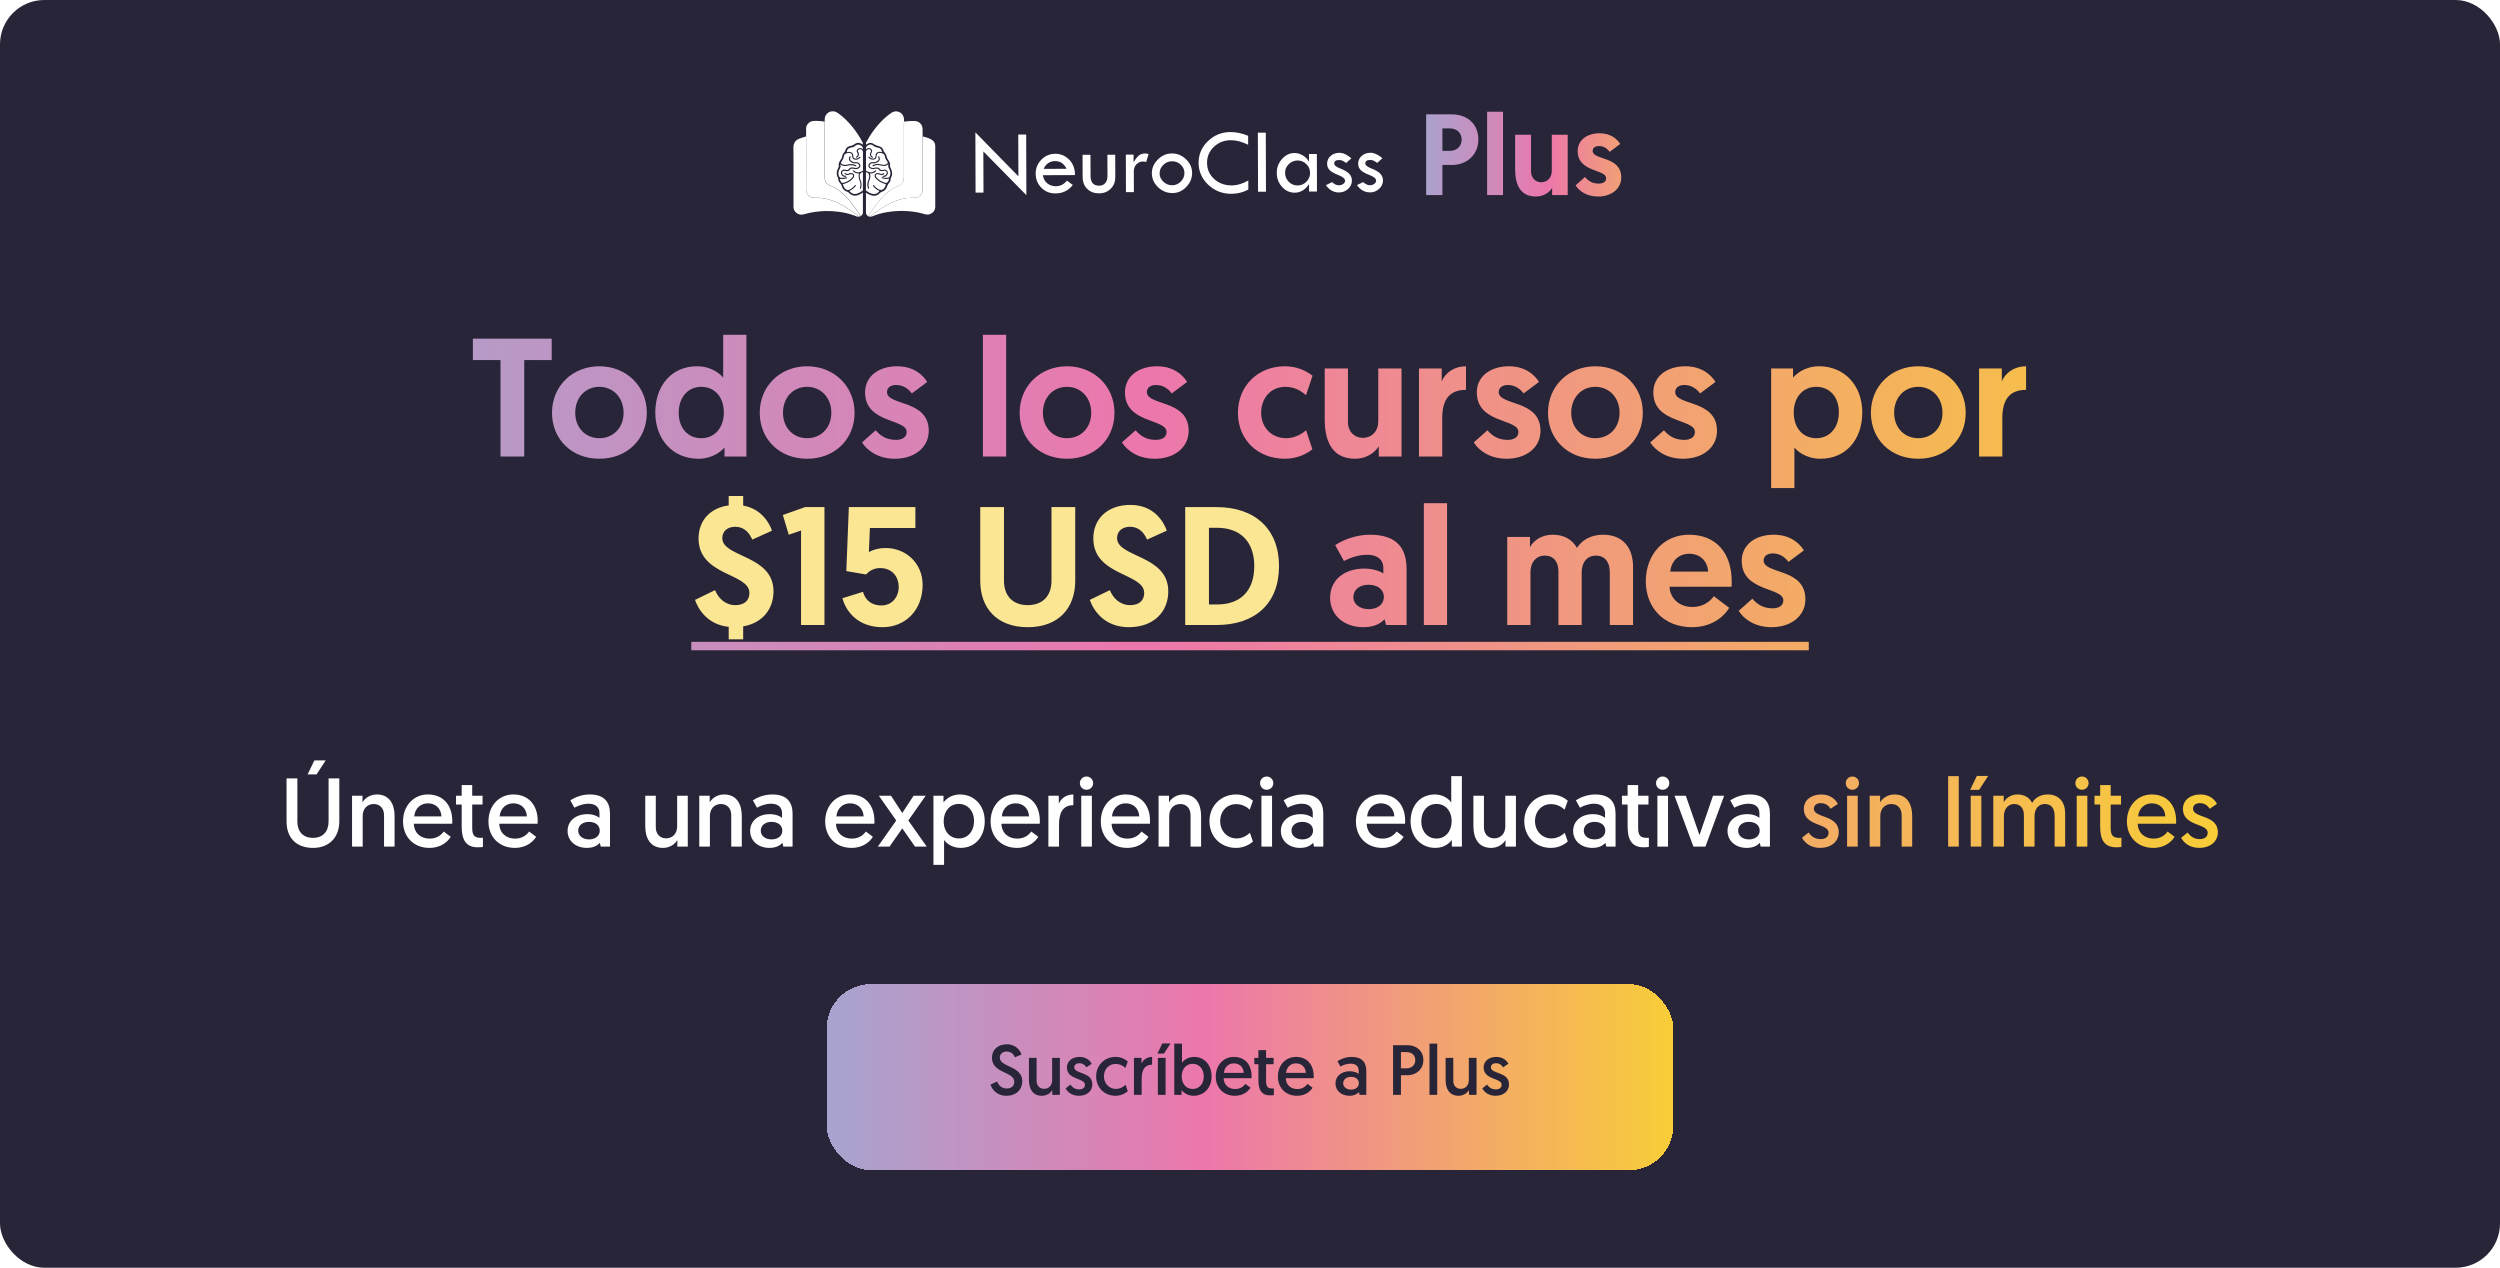
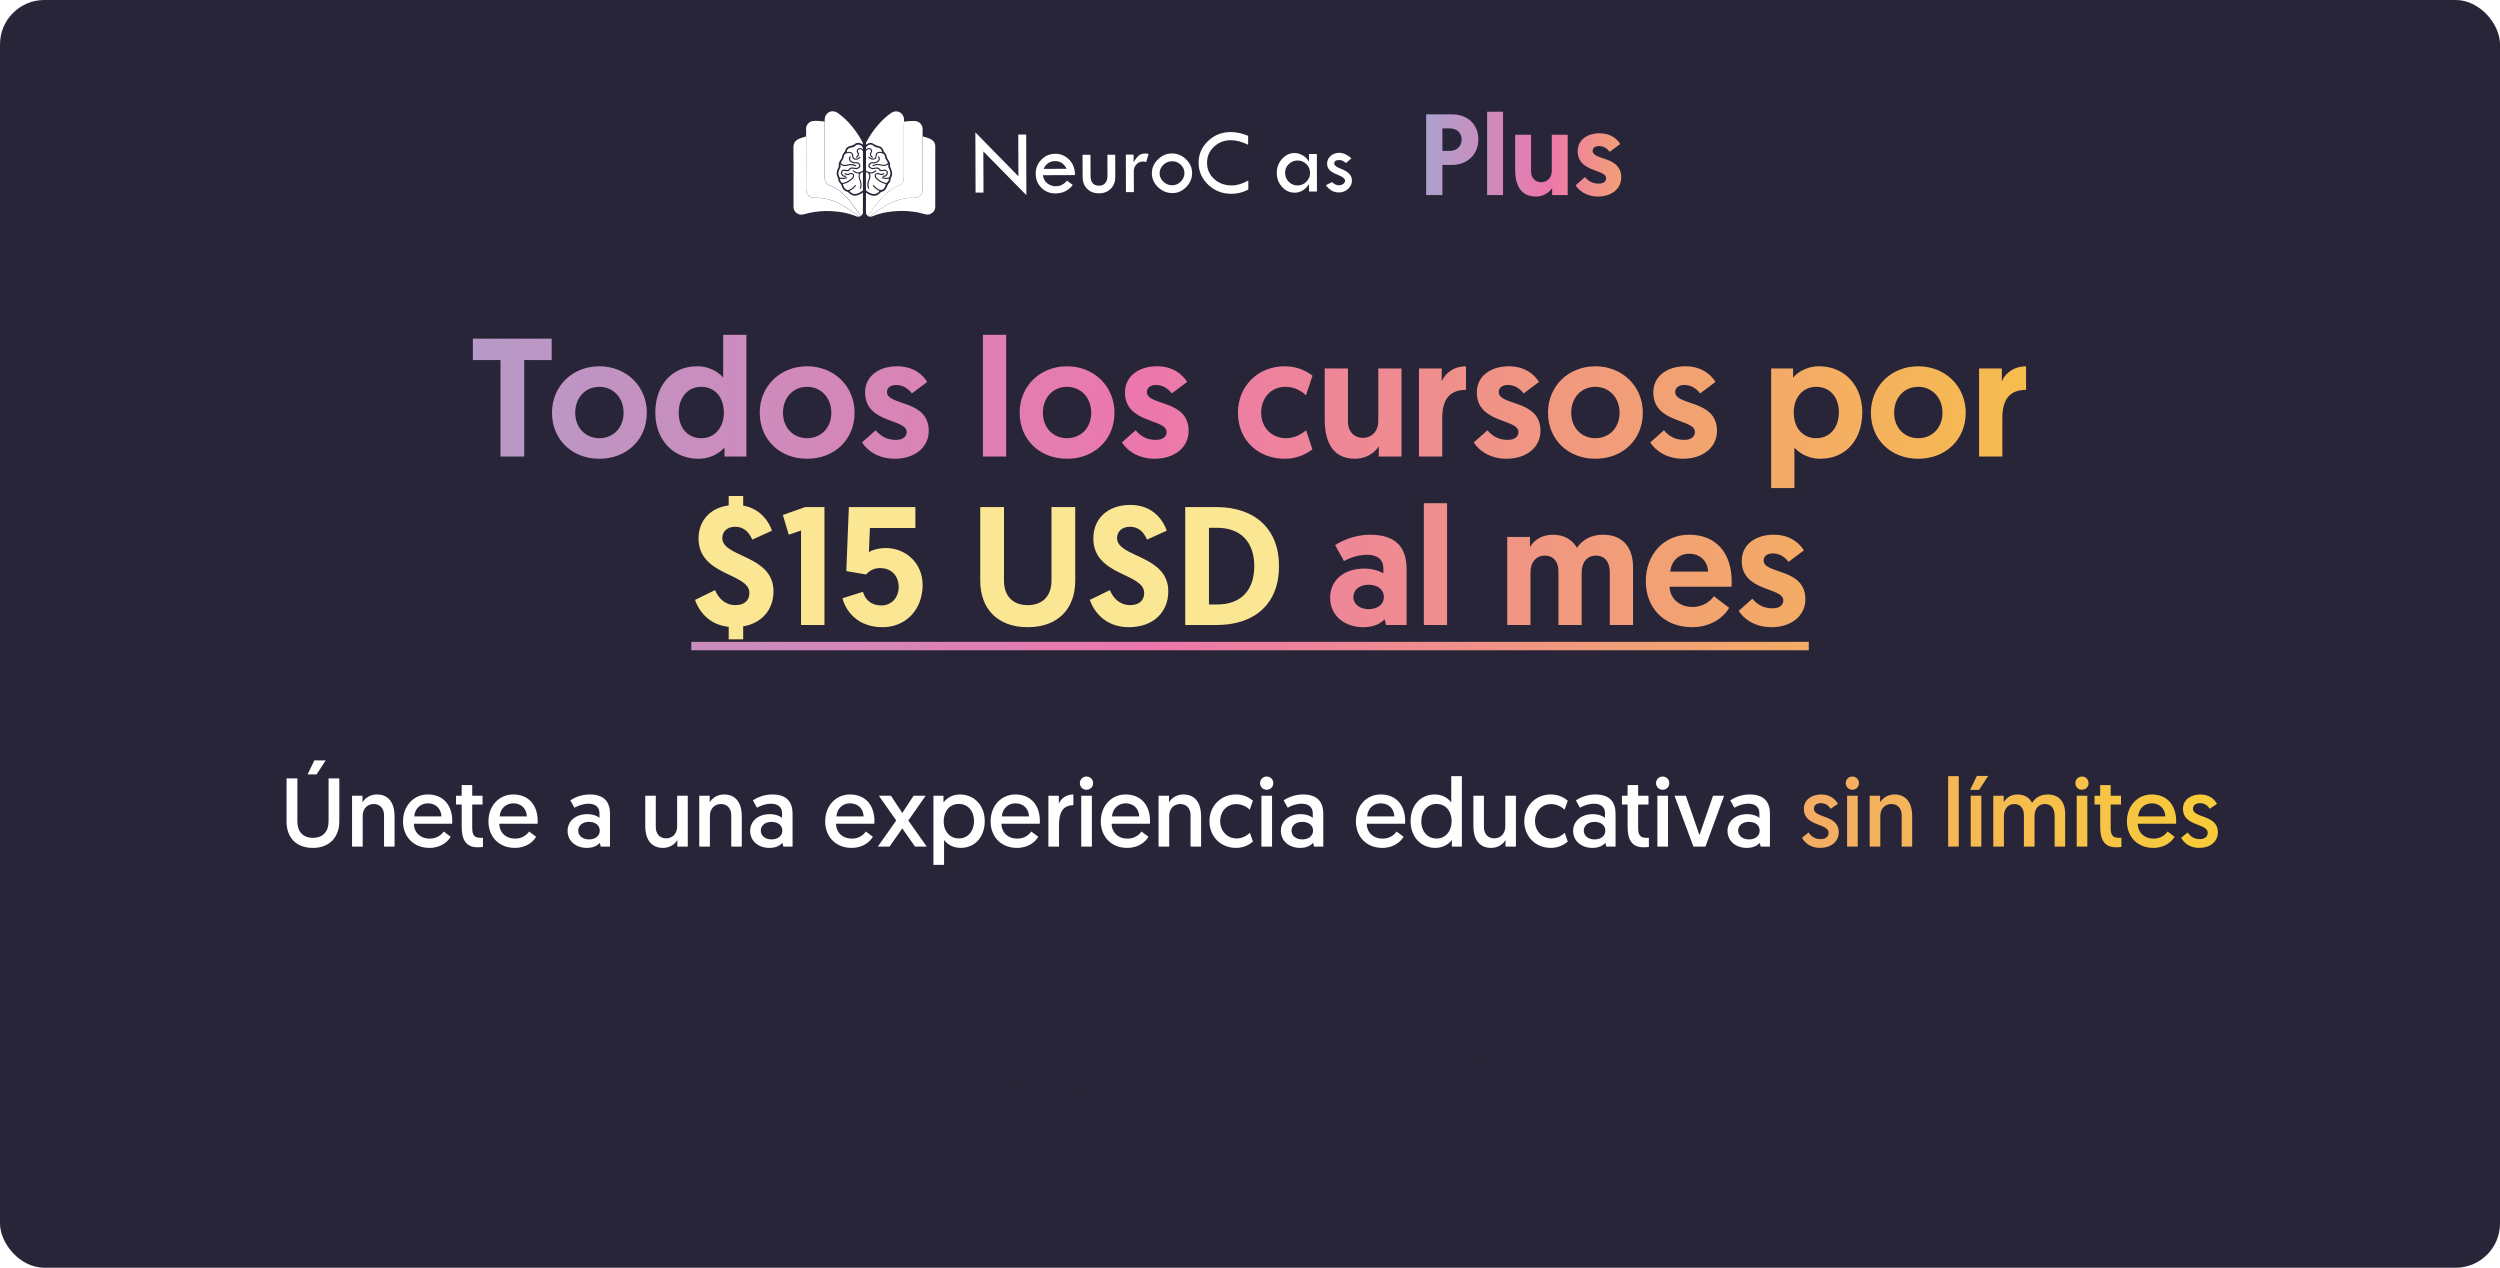
<svg xmlns="http://www.w3.org/2000/svg" width="564" height="286" viewBox="0 0 564 286" fill="none">
  <rect width="564" height="286" rx="10" fill="#282538" />
  <path d="M220.046 29.862L229.753 39.775L229.718 30.352H231.507L231.55 44.031L221.843 34.16L221.877 43.455H220.089L220.046 29.853V29.862Z" fill="white" />
  <path d="M242.496 39.499L235.265 39.525C235.428 40.393 235.781 41.029 236.348 41.425C236.907 41.82 237.517 42.018 238.171 42.018C239.185 42.018 240.028 41.588 240.716 40.746L242.023 41.726C241.051 42.998 239.736 43.635 238.093 43.635C236.83 43.635 235.781 43.213 234.93 42.353C234.078 41.494 233.648 40.428 233.648 39.147C233.648 37.951 234.07 36.911 234.93 36.026C235.789 35.14 236.83 34.702 238.076 34.693C239.297 34.693 240.338 35.131 241.214 36.026C242.083 36.92 242.521 38.072 242.513 39.499H242.496ZM235.445 38.098L240.621 38.08C240.045 36.92 239.194 36.344 238.068 36.344C236.838 36.344 235.97 36.937 235.445 38.098Z" fill="white" />
  <path d="M244.224 34.916H246.012L246.029 39.688C246.029 41.158 246.683 41.898 247.981 41.889C248.557 41.889 249.013 41.691 249.348 41.296C249.683 40.9 249.847 40.359 249.847 39.679L249.829 34.908H251.592L251.609 39.963C251.609 41.021 251.274 41.898 250.577 42.586C249.89 43.273 249.004 43.617 247.929 43.617C246.837 43.617 245.943 43.282 245.264 42.603C244.585 41.923 244.241 41.029 244.241 39.929L244.224 34.925V34.916Z" fill="white" />
  <path d="M255.736 34.874V36.619C256.14 35.923 256.527 35.416 256.905 35.097C257.283 34.788 257.782 34.624 258.384 34.624C258.556 34.624 258.805 34.667 259.123 34.745L258.581 36.533C258.238 36.464 258.014 36.43 257.902 36.43C257.3 36.43 256.793 36.645 256.389 37.066C255.985 37.488 255.779 38.012 255.787 38.648L255.804 43.343H254.016L253.99 34.874H255.736Z" fill="white" />
  <path d="M259.863 39.061C259.863 37.9 260.31 36.877 261.222 35.974C262.133 35.071 263.182 34.616 264.368 34.616C265.589 34.616 266.655 35.054 267.567 35.931C268.478 36.817 268.942 37.849 268.942 39.035C268.942 40.23 268.504 41.279 267.61 42.19C266.716 43.102 265.692 43.557 264.514 43.557C263.259 43.557 262.176 43.119 261.247 42.225C260.327 41.331 259.863 40.282 259.854 39.069L259.863 39.061ZM267.214 39.044C267.214 38.321 266.939 37.702 266.389 37.169C265.839 36.636 265.185 36.378 264.437 36.378C263.663 36.378 263.001 36.653 262.442 37.195C261.884 37.737 261.608 38.382 261.608 39.13C261.608 39.843 261.892 40.462 262.46 40.995C263.027 41.528 263.689 41.795 264.446 41.795C265.185 41.795 265.83 41.52 266.38 40.969C266.93 40.419 267.206 39.783 267.206 39.052L267.214 39.044Z" fill="white" />
  <path d="M281.58 30.635V32.656C280.17 31.968 278.872 31.624 277.694 31.632C276.172 31.632 274.9 32.131 273.86 33.12C272.819 34.109 272.303 35.312 272.312 36.739C272.312 38.193 272.854 39.413 273.92 40.385C274.986 41.356 276.319 41.838 277.926 41.829C279.087 41.829 280.325 41.451 281.623 40.72V42.767C280.446 43.403 279.164 43.721 277.78 43.721C275.751 43.721 274.023 43.05 272.579 41.683C271.134 40.316 270.412 38.665 270.403 36.731C270.403 34.831 271.1 33.197 272.51 31.839C273.92 30.48 275.622 29.793 277.608 29.793C278.889 29.793 280.213 30.068 281.589 30.644L281.58 30.635Z" fill="white" />
-   <path d="M283.773 29.93H285.562L285.605 43.257H283.816L283.773 29.93Z" fill="white" />
  <path d="M295.295 34.745H297.083L297.109 43.213H295.32V41.537C294.452 42.818 293.377 43.463 292.096 43.471C290.979 43.471 290.024 43.041 289.233 42.164C288.442 41.288 288.038 40.23 288.038 38.975C288.038 37.788 288.434 36.756 289.225 35.862C290.016 34.977 290.953 34.53 292.027 34.521C292.689 34.521 293.326 34.702 293.919 35.063C294.512 35.424 294.977 35.897 295.312 36.473V34.745H295.295ZM295.553 39.009C295.553 38.235 295.269 37.573 294.71 37.023C294.151 36.473 293.489 36.198 292.715 36.206C291.959 36.206 291.305 36.481 290.746 37.032C290.188 37.582 289.904 38.227 289.912 38.966C289.912 39.766 290.188 40.445 290.738 41.004C291.288 41.563 291.959 41.838 292.732 41.838C293.506 41.838 294.168 41.554 294.727 40.995C295.277 40.436 295.553 39.774 295.553 39.009Z" fill="white" />
  <path d="M304.872 35.716L303.686 36.765C303.376 36.55 303.109 36.378 302.886 36.266C302.662 36.154 302.396 36.094 302.086 36.103C301.364 36.103 300.994 36.369 301.003 36.911C301.003 37.298 301.467 37.668 302.387 38.02C303.307 38.381 303.969 38.768 304.382 39.198C304.786 39.628 304.992 40.144 304.992 40.754C304.992 41.468 304.709 42.087 304.124 42.62C303.548 43.153 302.86 43.419 302.069 43.419C300.874 43.419 299.885 42.869 299.12 41.769L300.522 41.09C301.02 41.571 301.527 41.803 302.061 41.803C302.43 41.803 302.757 41.7 303.032 41.494C303.307 41.287 303.445 41.055 303.445 40.789C303.445 40.316 302.955 39.894 301.983 39.516C301.012 39.138 300.332 38.76 299.963 38.373C299.584 37.986 299.404 37.513 299.395 36.945C299.395 36.24 299.653 35.656 300.186 35.183C300.719 34.71 301.381 34.478 302.181 34.469C302.981 34.469 303.883 34.882 304.872 35.699V35.716Z" fill="white" />
-   <path d="M311.879 35.699L310.692 36.748C310.383 36.533 310.116 36.361 309.893 36.249C309.669 36.138 309.403 36.077 309.093 36.086C308.371 36.086 308.01 36.352 308.01 36.894C308.01 37.281 308.474 37.651 309.394 38.003C310.314 38.364 310.976 38.751 311.389 39.181C311.793 39.611 311.999 40.127 311.999 40.737C311.999 41.451 311.716 42.07 311.131 42.603C310.555 43.136 309.867 43.403 309.076 43.403C307.881 43.403 306.892 42.852 306.127 41.752L307.528 41.073C308.027 41.554 308.534 41.786 309.067 41.786C309.437 41.786 309.764 41.683 310.039 41.477C310.314 41.27 310.452 41.038 310.452 40.772C310.452 40.299 309.962 39.877 308.99 39.499C308.018 39.13 307.339 38.743 306.97 38.364C306.591 37.977 306.411 37.505 306.402 36.937C306.402 36.232 306.66 35.647 307.193 35.175C307.726 34.702 308.388 34.469 309.188 34.461C309.987 34.461 310.89 34.874 311.879 35.69V35.699Z" fill="white" />
  <path d="M186.041 27.436C186.058 27.135 186.024 26.826 186.093 26.533C186.385 25.244 187.829 24.693 188.921 25.433C190.185 26.293 191.26 27.359 192.223 28.528C193.143 29.646 193.934 30.841 194.604 32.122C194.656 32.217 194.656 32.277 194.639 32.612C194.596 32.638 194.57 32.595 194.544 32.578C193.951 32.113 193.332 32.096 192.747 32.552C192.507 32.741 192.266 32.853 191.973 32.887C191.69 32.93 191.423 33.033 191.191 33.197C190.95 33.369 190.787 33.601 190.727 33.885C190.701 34.022 190.641 34.125 190.555 34.22C190.228 34.598 189.97 35.019 189.936 35.535C189.936 35.621 189.867 35.69 189.824 35.767C189.583 36.129 189.317 36.481 189.231 36.928C189.205 37.057 189.179 37.195 189.214 37.315C189.274 37.513 189.205 37.676 189.119 37.84C188.921 38.226 188.767 38.63 188.758 39.069C188.758 39.439 188.844 39.774 189.033 40.092C189.067 40.152 189.102 40.204 189.102 40.281C189.076 40.754 189.3 41.124 189.626 41.442C189.721 41.536 189.781 41.64 189.824 41.769C189.97 42.25 190.159 42.714 190.606 43.015C190.744 43.11 190.899 43.187 191.062 43.222C191.234 43.256 191.363 43.342 191.475 43.462C192.128 44.167 192.833 44.314 193.727 43.961C194.046 43.832 194.346 43.66 194.673 43.445C194.673 43.574 194.673 43.677 194.673 43.781C194.673 45.148 194.673 46.515 194.673 47.882C194.673 48.234 194.518 48.535 194.192 48.724C194.149 48.724 194.132 48.699 194.106 48.664C193.891 48.32 193.684 47.976 193.452 47.641C193.031 47.039 192.61 46.446 192.163 45.87C191.888 45.517 191.595 45.173 191.294 44.838C190.899 44.391 190.486 43.97 190.039 43.574C189.54 43.127 189.016 42.714 188.431 42.388C188.087 42.199 187.743 42.009 187.365 41.898C186.918 41.76 186.565 41.485 186.316 41.081C186.093 40.728 186.067 40.324 186.067 39.929C186.067 36.06 186.067 32.199 186.067 28.33C186.067 28.081 186.041 27.84 186.101 27.591C186.118 27.539 186.127 27.471 186.067 27.419L186.041 27.436Z" fill="white" />
  <path d="M195.843 48.75C195.525 48.578 195.37 48.277 195.361 47.941C195.344 46.471 195.361 45.001 195.361 43.522C195.361 43.522 195.361 43.514 195.37 43.505C195.447 43.505 195.499 43.565 195.559 43.599C196.015 43.875 196.488 44.107 197.038 44.158C197.588 44.201 198.052 44.021 198.422 43.625C198.611 43.428 198.8 43.29 199.076 43.213C199.583 43.066 199.884 42.68 200.064 42.207C200.193 41.854 200.331 41.519 200.606 41.244C200.847 41.003 200.95 40.676 200.924 40.324C200.924 40.272 200.924 40.229 200.958 40.186C201.388 39.516 201.328 38.828 201.027 38.131C201.01 38.097 200.993 38.062 200.976 38.028C200.847 37.787 200.752 37.555 200.804 37.263C200.864 36.928 200.701 36.627 200.546 36.334C200.52 36.283 200.486 36.223 200.451 36.18C200.236 35.887 200.064 35.578 200.004 35.2C199.944 34.83 199.703 34.546 199.462 34.262C199.376 34.159 199.316 34.047 199.282 33.91C199.161 33.428 198.818 33.127 198.362 33.007C197.889 32.878 197.451 32.732 197.038 32.448C196.531 32.104 195.989 32.19 195.507 32.56C195.464 32.586 195.43 32.62 195.387 32.654C195.387 32.654 195.378 32.654 195.353 32.654C195.353 32.431 195.344 32.225 195.464 32.01C196.599 29.929 198.001 28.063 199.772 26.481C200.185 26.112 200.615 25.776 201.07 25.467C202.179 24.719 203.572 25.243 203.899 26.524C203.925 26.61 203.925 26.696 203.925 26.782C203.925 26.799 203.925 26.808 203.933 26.825C203.933 27.04 203.942 27.247 203.95 27.462C203.942 27.608 203.916 27.745 203.916 27.891C203.916 31.95 203.916 36.008 203.916 40.066C203.916 40.41 203.89 40.736 203.727 41.046C203.512 41.441 203.194 41.751 202.773 41.897C202.282 42.069 201.818 42.284 201.38 42.551C200.812 42.903 200.271 43.307 199.798 43.789C199.411 44.176 199.007 44.545 198.654 44.967C198.413 45.25 198.173 45.543 197.941 45.835C197.691 46.145 197.433 46.454 197.21 46.781C196.849 47.314 196.47 47.838 196.126 48.38C196.04 48.517 196.015 48.698 195.843 48.775V48.75Z" fill="white" />
  <path d="M195.843 48.75C196.015 48.673 196.041 48.492 196.127 48.355C196.471 47.804 196.849 47.288 197.21 46.755C197.434 46.429 197.692 46.119 197.941 45.809C198.173 45.517 198.414 45.233 198.655 44.941C199.007 44.52 199.411 44.15 199.798 43.763C200.28 43.29 200.813 42.878 201.38 42.525C201.819 42.259 202.283 42.044 202.773 41.872C203.194 41.726 203.513 41.416 203.728 41.02C203.9 40.711 203.917 40.384 203.917 40.04C203.917 35.982 203.917 31.924 203.917 27.866C203.917 27.72 203.934 27.582 203.951 27.436C204.751 27.324 205.542 27.273 206.35 27.29C207.261 27.307 208.061 28.038 208.121 28.915C208.121 28.932 208.121 28.941 208.121 28.958C208.164 29.525 208.138 30.101 208.138 30.669C208.104 30.712 208.104 30.746 208.147 30.781C208.147 34.744 208.147 38.699 208.147 42.663C208.147 42.835 208.138 43.007 208.104 43.179C207.958 43.995 207.192 44.623 206.358 44.632C205.843 44.632 205.318 44.606 204.802 44.666C204.261 44.726 203.719 44.838 203.194 44.967C202.403 45.165 201.647 45.474 200.916 45.827C200.082 46.222 199.274 46.678 198.517 47.202C197.881 47.641 197.245 48.071 196.652 48.569C196.514 48.69 196.376 48.844 196.179 48.879C196.05 48.862 195.929 48.836 195.826 48.75H195.843Z" fill="white" />
  <path d="M186.042 27.436C186.094 27.488 186.085 27.557 186.077 27.608C186.016 27.849 186.042 28.098 186.042 28.348C186.042 32.217 186.042 36.077 186.042 39.946C186.042 40.342 186.068 40.746 186.292 41.098C186.541 41.502 186.893 41.778 187.34 41.915C187.719 42.035 188.063 42.216 188.407 42.405C188.991 42.732 189.516 43.145 190.014 43.592C190.461 43.987 190.874 44.417 191.27 44.855C191.571 45.191 191.863 45.526 192.138 45.887C192.585 46.463 193.006 47.065 193.428 47.658C193.66 47.985 193.866 48.338 194.081 48.681C194.098 48.716 194.124 48.742 194.167 48.742C194.073 48.81 193.961 48.853 193.84 48.862C193.823 48.862 193.815 48.862 193.797 48.871C193.772 48.871 193.746 48.871 193.729 48.871C193.402 48.535 193.015 48.277 192.637 47.994C191.811 47.383 190.96 46.799 190.057 46.309C189.55 46.033 189.043 45.767 188.518 45.543C188.028 45.337 187.538 45.148 187.022 45.01C186.214 44.787 185.397 44.623 184.555 44.615C184.168 44.615 183.781 44.649 183.403 44.598C182.56 44.494 181.864 43.712 181.864 42.783C181.889 38.88 181.872 34.977 181.872 31.073C181.872 30.97 181.872 30.867 181.838 30.764C181.838 30.712 181.846 30.66 181.855 30.609C181.889 30.084 181.881 29.56 181.855 29.044C181.855 29.027 181.855 29.01 181.855 28.993C181.855 28.975 181.855 28.958 181.855 28.941C181.881 28.167 182.552 27.419 183.325 27.316C183.97 27.23 184.606 27.273 185.251 27.333C185.509 27.359 185.767 27.393 186.025 27.428L186.042 27.436Z" fill="white" />
  <path d="M181.837 30.781C181.872 30.884 181.872 30.988 181.872 31.091C181.872 34.994 181.88 38.898 181.863 42.801C181.863 43.73 182.56 44.512 183.402 44.615C183.78 44.667 184.167 44.624 184.554 44.632C185.397 44.632 186.214 44.804 187.022 45.028C187.538 45.165 188.028 45.355 188.518 45.561C189.042 45.784 189.55 46.051 190.057 46.326C190.96 46.816 191.811 47.401 192.636 48.011C193.006 48.286 193.401 48.544 193.728 48.888C193.479 48.931 193.255 48.845 193.032 48.751C191.828 48.252 190.573 47.96 189.283 47.788C188.269 47.65 187.254 47.59 186.231 47.607C184.563 47.65 182.912 47.882 181.304 48.355C180.29 48.656 179.241 48.011 179.034 46.98C179.009 46.85 179.017 46.704 179.017 46.575C179.017 44.839 179.017 43.102 179.017 41.365C179.017 38.648 179.034 35.931 179 33.223C178.991 32.157 179.619 31.529 180.367 31.271C180.857 31.099 181.339 30.919 181.846 30.79L181.837 30.781Z" fill="white" />
  <path d="M196.195 48.87C196.393 48.827 196.522 48.681 196.668 48.561C197.261 48.062 197.898 47.632 198.534 47.194C199.299 46.669 200.099 46.214 200.933 45.818C201.664 45.466 202.42 45.165 203.211 44.958C203.744 44.829 204.277 44.718 204.819 44.657C205.335 44.597 205.859 44.632 206.375 44.623C207.209 44.614 207.974 43.987 208.12 43.17C208.146 42.998 208.163 42.826 208.163 42.654C208.163 38.691 208.163 34.736 208.163 30.772C208.868 30.961 209.582 31.142 210.201 31.529C210.683 31.829 210.966 32.294 210.992 32.878C211.009 33.188 210.992 33.498 210.992 33.807C210.992 38.063 210.992 42.319 210.992 46.575C210.992 47.331 210.657 47.873 209.995 48.217C209.591 48.432 209.152 48.466 208.714 48.337C207.785 48.062 206.848 47.856 205.894 47.744C204.785 47.606 203.667 47.546 202.549 47.606C201.681 47.649 200.83 47.727 199.978 47.882C198.921 48.071 197.88 48.346 196.892 48.767C196.668 48.862 196.436 48.922 196.195 48.862V48.87Z" fill="white" />
  <path d="M195.37 33.66C195.267 33.188 195.559 32.956 195.868 32.758C196.212 32.534 196.573 32.577 196.917 32.783C196.917 32.783 196.926 32.783 196.935 32.792C197.244 33.119 197.64 33.222 198.061 33.299C198.534 33.385 198.886 33.635 198.946 34.159C198.946 34.211 198.989 34.262 199.015 34.322C198.86 34.297 198.714 34.271 198.56 34.254C198.413 34.237 198.267 34.254 198.121 34.297C197.794 34.4 197.571 34.598 197.545 34.959C197.528 35.122 197.493 35.277 197.476 35.432C197.459 35.578 197.382 35.655 197.253 35.698C196.9 35.836 196.573 35.767 196.281 35.526C196.23 35.483 196.187 35.432 196.135 35.38C196.075 35.32 196.006 35.294 195.937 35.354C195.868 35.414 195.894 35.492 195.946 35.552C196.152 35.784 196.401 35.947 196.711 35.999C196.831 36.016 196.96 36.025 197.081 35.999C197.519 35.922 197.7 35.758 197.726 35.389C197.734 35.268 197.751 35.157 197.777 35.036C197.855 34.641 198.095 34.452 198.508 34.486C198.783 34.503 199.041 34.589 199.29 34.701C199.411 34.752 199.454 34.864 199.514 34.967C199.583 35.088 199.643 35.217 199.651 35.346C199.669 35.681 199.832 35.939 200.013 36.197C200.099 36.326 200.167 36.463 200.253 36.592C200.339 36.713 200.296 36.79 200.202 36.876C199.866 37.211 199.454 37.229 199.024 37.151C198.646 37.091 198.284 36.962 197.889 36.988C197.554 37.005 197.235 37.1 196.935 37.246C196.857 37.289 196.771 37.332 196.823 37.444C196.883 37.564 196.978 37.512 197.064 37.469C197.579 37.203 198.112 37.177 198.671 37.332C199.041 37.435 199.411 37.478 199.789 37.392C200.021 37.34 200.219 37.22 200.408 37.057C200.46 37.186 200.434 37.306 200.391 37.409C200.348 37.529 200.365 37.624 200.417 37.727C200.597 38.106 200.804 38.475 200.864 38.897C200.924 39.301 200.812 39.67 200.589 40.006C200.537 40.083 200.46 40.092 200.374 40.1C199.97 40.135 199.574 40.135 199.179 40.014C199.153 40.014 199.127 40.006 199.11 39.997C199.024 39.98 198.938 39.963 198.912 40.066C198.878 40.178 198.955 40.221 199.05 40.246C199.479 40.367 199.909 40.401 200.356 40.358C200.571 40.332 200.589 40.35 200.528 40.556C200.451 40.831 200.288 41.037 200.09 41.227C200.038 41.278 199.978 41.287 199.901 41.27C199.05 41.098 198.327 40.694 197.751 40.04C197.726 40.006 197.691 39.98 197.674 39.937C197.597 39.782 197.536 39.619 197.631 39.447C197.717 39.283 197.872 39.301 198.018 39.292C198.164 39.283 198.302 39.327 198.431 39.395C198.766 39.567 199.084 39.516 199.394 39.309C199.471 39.258 199.531 39.189 199.462 39.094C199.402 39.008 199.325 39.043 199.256 39.094C199.007 39.275 198.749 39.292 198.474 39.137C198.267 39.026 198.044 39.017 197.82 39.06C197.227 39.154 197.21 39.825 197.536 40.195C198.112 40.857 198.835 41.295 199.686 41.493C199.841 41.528 199.892 41.562 199.823 41.725C199.729 41.983 199.643 42.233 199.471 42.456C199.17 42.86 198.774 42.963 198.319 42.757C197.88 42.551 197.519 42.241 197.218 41.871C197.149 41.794 197.089 41.691 196.978 41.785C196.874 41.871 196.952 41.957 197.021 42.043C197.39 42.499 197.837 42.852 198.388 43.066C198.104 43.625 197.399 43.901 196.728 43.711C196.247 43.582 195.834 43.324 195.43 43.041C195.361 42.998 195.353 42.938 195.353 42.869C195.353 41.562 195.353 40.255 195.353 38.948C195.353 38.811 195.404 38.811 195.507 38.854C195.929 39.008 196.126 39.344 196.083 39.825C196.049 40.169 195.954 40.496 195.834 40.805C195.619 41.338 195.619 41.88 195.8 42.422C195.834 42.516 195.86 42.619 195.98 42.585C196.109 42.551 196.075 42.447 196.049 42.361C195.877 41.846 195.894 41.347 196.101 40.84C196.178 40.651 196.238 40.444 196.29 40.238C196.376 39.868 196.393 39.507 196.238 39.129C196.763 39.197 197.192 39.008 197.571 38.699C197.648 38.639 197.726 38.57 197.657 38.467C197.579 38.364 197.493 38.432 197.416 38.492C197.072 38.759 196.702 38.94 196.255 38.871C195.954 38.828 195.714 38.63 195.421 38.561C195.327 38.544 195.37 38.45 195.37 38.389C195.37 37.22 195.37 36.051 195.37 34.881C195.37 34.666 195.37 34.452 195.37 34.228C195.37 33.918 195.602 33.807 195.808 33.695C196.015 33.583 196.23 33.643 196.393 33.824C196.539 33.979 196.556 34.099 196.444 34.271C196.367 34.4 196.29 34.52 196.255 34.675C196.195 34.993 196.436 35.44 196.737 35.569C196.806 35.595 196.866 35.586 196.9 35.535C196.943 35.483 196.935 35.414 196.883 35.371C196.814 35.311 196.737 35.26 196.677 35.191C196.487 34.993 196.453 34.761 196.591 34.529C196.831 34.108 196.823 33.875 196.548 33.617C196.247 33.342 195.877 33.325 195.516 33.575C195.473 33.6 195.439 33.635 195.387 33.669L195.37 33.66ZM197.046 36.867C197.493 36.867 197.975 36.678 198.241 36.412C198.525 36.12 198.568 35.741 198.37 35.389C198.327 35.311 198.276 35.208 198.164 35.268C198.044 35.328 198.104 35.423 198.147 35.509C198.31 35.853 198.25 36.111 197.94 36.326C197.64 36.541 197.304 36.644 196.926 36.584C196.505 36.515 196.066 36.79 195.937 37.194C195.868 37.392 195.894 37.581 196.032 37.753C196.204 37.959 196.419 38.063 196.677 38.131C196.943 38.2 197.192 38.114 197.442 38.071C197.786 38.02 198.112 37.985 198.336 38.364C198.439 38.544 198.646 38.596 198.852 38.613C199.058 38.63 199.256 38.578 199.454 38.535C199.634 38.492 199.806 38.535 199.927 38.682C200.047 38.819 200.073 38.991 200.013 39.172C199.892 39.498 199.694 39.627 199.282 39.645C199.196 39.645 199.11 39.645 199.11 39.765C199.11 39.885 199.187 39.911 199.282 39.911C199.565 39.911 199.841 39.851 200.038 39.627C200.27 39.369 200.382 39.069 200.253 38.725C200.133 38.415 199.884 38.295 199.574 38.26C199.428 38.243 199.299 38.321 199.161 38.338C198.869 38.381 198.611 38.355 198.439 38.063C198.327 37.873 198.13 37.805 197.915 37.787C197.631 37.762 197.347 37.822 197.072 37.882C196.771 37.942 196.513 37.848 196.29 37.641C196.169 37.529 196.144 37.392 196.212 37.237C196.324 36.971 196.616 36.799 196.9 36.842C196.978 36.85 197.046 36.859 197.072 36.867H197.046Z" fill="white" />
  <path d="M189.593 37.066C190.101 37.547 190.685 37.521 191.278 37.367C191.854 37.212 192.413 37.221 192.955 37.504C193.041 37.547 193.127 37.573 193.179 37.461C193.23 37.349 193.136 37.306 193.058 37.264C192.491 36.963 191.889 36.937 191.278 37.1C190.943 37.195 190.599 37.238 190.255 37.152C190.187 37.135 190.126 37.109 190.066 37.083C189.679 36.885 189.645 36.773 189.86 36.412C189.911 36.326 189.963 36.24 190.023 36.163C190.187 35.939 190.29 35.699 190.35 35.415C190.496 34.71 190.625 34.693 191.313 34.521C191.442 34.486 191.579 34.486 191.717 34.521C192.026 34.572 192.164 34.701 192.216 35.002C192.241 35.14 192.259 35.269 192.276 35.406C192.327 35.776 192.491 35.948 192.869 36.017C193.333 36.094 193.72 35.948 194.038 35.604C194.107 35.535 194.15 35.458 194.073 35.381C193.987 35.303 193.918 35.363 193.849 35.432C193.557 35.742 193.213 35.871 192.792 35.733C192.637 35.681 192.542 35.587 192.534 35.415C192.525 35.269 192.491 35.123 192.474 34.977C192.431 34.547 192.19 34.366 191.751 34.28C191.502 34.228 191.253 34.28 190.986 34.349C191.029 34.254 191.072 34.194 191.081 34.108C191.115 33.738 191.347 33.523 191.674 33.386C191.923 33.274 192.198 33.231 192.465 33.205C192.577 33.197 192.654 33.145 192.731 33.068C192.955 32.853 193.204 32.672 193.531 32.629C193.918 32.569 194.503 32.896 194.632 33.266C194.675 33.377 194.649 33.515 194.666 33.67C194.554 33.601 194.468 33.541 194.382 33.489C193.995 33.283 193.522 33.438 193.325 33.833C193.222 34.048 193.256 34.237 193.376 34.426C193.608 34.804 193.574 35.019 193.23 35.303C193.204 35.32 193.179 35.338 193.161 35.363C193.101 35.415 193.084 35.484 193.136 35.544C193.179 35.596 193.247 35.604 193.308 35.561C193.643 35.338 193.944 34.942 193.703 34.461C193.686 34.426 193.669 34.392 193.651 34.366C193.488 34.091 193.488 33.979 193.669 33.807C193.858 33.627 194.09 33.601 194.313 33.73C194.563 33.876 194.692 34.065 194.683 34.392C194.666 35.724 194.675 37.048 194.683 38.381C194.683 38.51 194.666 38.587 194.52 38.605C194.417 38.622 194.322 38.665 194.227 38.717C193.712 39 193.23 38.914 192.766 38.587C192.714 38.544 192.654 38.502 192.602 38.467C192.534 38.416 192.456 38.381 192.396 38.467C192.345 38.536 192.379 38.605 192.448 38.656C192.8 38.949 193.187 39.155 193.66 39.129C193.789 39.129 193.815 39.138 193.772 39.275C193.66 39.611 193.703 39.955 193.78 40.298C193.841 40.574 193.961 40.823 194.038 41.09C194.159 41.485 194.15 41.88 194.021 42.276C194.013 42.302 194.004 42.336 193.995 42.362C193.97 42.448 193.935 42.542 194.056 42.577C194.167 42.611 194.21 42.542 194.236 42.448C194.399 41.941 194.425 41.433 194.236 40.917C194.107 40.565 193.978 40.212 193.944 39.826C193.892 39.361 194.081 39.035 194.494 38.854C194.614 38.803 194.675 38.794 194.675 38.966C194.675 40.255 194.675 41.554 194.675 42.843C194.675 42.912 194.675 42.972 194.606 43.024C194.193 43.316 193.755 43.583 193.256 43.712C192.68 43.858 192.19 43.712 191.794 43.265C191.751 43.213 191.7 43.162 191.657 43.119C191.657 43.11 191.648 43.101 191.631 43.067C191.708 43.033 191.794 42.99 191.872 42.955C192.336 42.732 192.697 42.396 193.024 42.01C193.084 41.932 193.144 41.846 193.041 41.769C192.955 41.7 192.878 41.769 192.826 41.846C192.508 42.242 192.13 42.56 191.665 42.775C191.287 42.947 191.029 42.904 190.685 42.594C190.393 42.336 190.29 41.975 190.178 41.623C190.135 41.494 190.247 41.511 190.307 41.502C190.84 41.382 191.33 41.167 191.769 40.849C192.035 40.66 192.276 40.436 192.491 40.187C192.62 40.049 192.68 39.877 192.697 39.705C192.74 39.361 192.542 39.112 192.19 39.052C191.958 39.017 191.734 39.026 191.519 39.146C191.261 39.284 191.02 39.275 190.788 39.103C190.711 39.052 190.634 38.992 190.565 39.086C190.487 39.189 190.565 39.258 190.642 39.31C190.943 39.508 191.253 39.568 191.588 39.387C191.769 39.293 191.949 39.267 192.147 39.301C192.362 39.336 192.465 39.482 192.439 39.697C192.422 39.817 192.37 39.929 192.284 40.032C191.717 40.677 191.012 41.081 190.178 41.27C190.049 41.296 189.954 41.27 189.868 41.175C189.688 40.978 189.542 40.771 189.481 40.513C189.456 40.402 189.464 40.333 189.61 40.359C190.049 40.428 190.487 40.385 190.917 40.273C190.917 40.273 190.926 40.273 190.935 40.273C191.029 40.247 191.149 40.221 191.115 40.084C191.081 39.955 190.969 39.998 190.883 40.015C190.539 40.109 190.187 40.118 189.834 40.127C189.542 40.127 189.387 40.006 189.275 39.748C189.086 39.31 189.103 38.88 189.275 38.45C189.361 38.226 189.473 38.011 189.576 37.788C189.636 37.659 189.688 37.53 189.619 37.384C189.576 37.289 189.567 37.186 189.602 37.048L189.593 37.066ZM193.127 38.158C193.402 38.158 193.669 38.054 193.901 37.848C194.107 37.668 194.167 37.418 194.064 37.16C193.918 36.782 193.505 36.524 193.101 36.584C192.792 36.636 192.517 36.567 192.241 36.429C191.786 36.197 191.683 35.931 191.88 35.467C191.915 35.381 191.932 35.312 191.837 35.26C191.751 35.209 191.7 35.277 191.657 35.338C191.433 35.656 191.459 36.086 191.726 36.361C192.095 36.739 192.551 36.902 193.067 36.842C193.376 36.808 193.651 36.928 193.789 37.186C193.884 37.367 193.858 37.513 193.712 37.65C193.591 37.762 193.445 37.822 193.29 37.865C193.05 37.934 192.826 37.831 192.594 37.805C192.164 37.745 191.751 37.719 191.485 38.175C191.416 38.287 191.287 38.338 191.149 38.347C190.978 38.355 190.806 38.33 190.642 38.278C190.333 38.183 189.954 38.338 189.8 38.63C189.628 38.966 189.705 39.267 189.911 39.55C190.126 39.834 190.436 39.92 190.788 39.894C190.866 39.894 190.909 39.843 190.909 39.757C190.909 39.679 190.857 39.645 190.788 39.645C190.745 39.645 190.702 39.645 190.659 39.645C190.358 39.628 190.135 39.49 190.015 39.198C189.937 39.009 189.963 38.837 190.075 38.691C190.195 38.536 190.367 38.502 190.565 38.536C190.659 38.553 190.754 38.587 190.857 38.596C191.184 38.639 191.511 38.63 191.708 38.33C191.88 38.072 192.095 38.037 192.362 38.046C192.611 38.054 192.843 38.158 193.127 38.158Z" fill="white" />
-   <path d="M181.864 29.053C181.881 29.577 181.898 30.102 181.864 30.617C181.846 30.093 181.829 29.569 181.864 29.053Z" fill="white" />
+   <path d="M181.864 29.053C181.881 29.577 181.898 30.102 181.864 30.617Z" fill="white" />
  <path d="M208.164 30.781C208.121 30.746 208.121 30.712 208.156 30.669C208.156 30.703 208.156 30.746 208.164 30.781Z" fill="white" />
  <path d="M321.741 44V25.8H327.539C331.101 25.8 333.519 28.036 333.519 31.468C333.519 34.848 330.997 37.214 327.565 37.214H325.407V44H321.741ZM325.407 34.042H327.045C328.657 34.042 329.749 33.002 329.749 31.468C329.749 29.96 328.631 28.972 327.097 28.972H325.407V34.042ZM335.495 44V25.202H339.083V44H335.495ZM346.521 44.338C342.647 44.338 341.815 41.14 341.815 38.254V30.402H345.403V38.67C345.403 40.178 346.443 41.114 347.665 41.114C349.147 41.114 350.083 40.022 350.083 38.566V30.402H353.671V44H350.161V42.414C349.589 43.35 348.289 44.338 346.521 44.338ZM360.526 44.338C357.848 44.338 356.184 42.986 355.456 41.816L357.562 39.944C358.238 40.724 359.148 41.426 360.682 41.426C361.696 41.426 362.346 40.984 362.346 40.204C362.346 38.124 355.924 38.93 355.924 34.094C355.924 31.572 358.082 30.064 360.864 30.064C363.438 30.064 364.868 31.416 365.518 32.482L363.152 34.25C362.736 33.73 361.982 32.95 360.708 32.95C359.876 32.95 359.304 33.366 359.304 34.042C359.304 36.2 365.752 35.16 365.752 40.022C365.752 42.674 363.464 44.338 360.526 44.338Z" fill="url(#paint0_linear_6109_16959)" />
  <path d="M112.909 103V81.226H106.677V76.4H124.461V81.226H118.267V103H112.909ZM124.53 93.12C124.53 87.078 129.166 82.632 135.208 82.632C141.288 82.632 145.924 87.116 145.924 93.12C145.924 99.124 141.44 103.494 135.208 103.494C129.014 103.494 124.53 99.124 124.53 93.12ZM129.774 93.12C129.774 96.502 132.092 98.858 135.208 98.858C138.362 98.858 140.68 96.502 140.68 93.12C140.68 89.738 138.362 87.268 135.208 87.268C132.054 87.268 129.774 89.7 129.774 93.12ZM168.393 75.526V103H163.453V100.948C162.921 101.594 160.945 103.494 157.563 103.494C151.863 103.494 147.835 99.2 147.835 93.082C147.835 86.926 151.559 82.632 157.259 82.632C160.679 82.632 162.655 84.532 163.149 85.216V75.526H168.393ZM163.301 93.12C163.301 89.396 161.097 87.268 158.209 87.268C155.169 87.268 153.117 89.662 153.117 93.12C153.117 96.654 155.245 98.858 158.209 98.858C161.401 98.858 163.301 96.274 163.301 93.12ZM171.399 93.12C171.399 87.078 176.035 82.632 182.077 82.632C188.157 82.632 192.793 87.116 192.793 93.12C192.793 99.124 188.309 103.494 182.077 103.494C175.883 103.494 171.399 99.124 171.399 93.12ZM176.643 93.12C176.643 96.502 178.961 98.858 182.077 98.858C185.231 98.858 187.549 96.502 187.549 93.12C187.549 89.738 185.231 87.268 182.077 87.268C178.923 87.268 176.643 89.7 176.643 93.12ZM201.886 103.494C197.972 103.494 195.54 101.518 194.476 99.808L197.554 97.072C198.542 98.212 199.872 99.238 202.114 99.238C203.596 99.238 204.546 98.592 204.546 97.452C204.546 94.412 195.16 95.59 195.16 88.522C195.16 84.836 198.314 82.632 202.38 82.632C206.142 82.632 208.232 84.608 209.182 86.166L205.724 88.75C205.116 87.99 204.014 86.85 202.152 86.85C200.936 86.85 200.1 87.458 200.1 88.446C200.1 91.6 209.524 90.08 209.524 97.186C209.524 101.062 206.18 103.494 201.886 103.494ZM221.745 103V75.526H226.989V103H221.745ZM230.032 93.12C230.032 87.078 234.668 82.632 240.71 82.632C246.79 82.632 251.426 87.116 251.426 93.12C251.426 99.124 246.942 103.494 240.71 103.494C234.516 103.494 230.032 99.124 230.032 93.12ZM235.276 93.12C235.276 96.502 237.594 98.858 240.71 98.858C243.864 98.858 246.182 96.502 246.182 93.12C246.182 89.738 243.864 87.268 240.71 87.268C237.556 87.268 235.276 89.7 235.276 93.12ZM260.519 103.494C256.605 103.494 254.173 101.518 253.109 99.808L256.187 97.072C257.175 98.212 258.505 99.238 260.747 99.238C262.229 99.238 263.179 98.592 263.179 97.452C263.179 94.412 253.793 95.59 253.793 88.522C253.793 84.836 256.947 82.632 261.013 82.632C264.775 82.632 266.865 84.608 267.815 86.166L264.357 88.75C263.749 87.99 262.647 86.85 260.785 86.85C259.569 86.85 258.733 87.458 258.733 88.446C258.733 91.6 268.157 90.08 268.157 97.186C268.157 101.062 264.813 103.494 260.519 103.494ZM290.182 98.858C292.196 98.858 293.792 97.794 294.666 97.072L296.072 101.366C294.932 102.278 292.766 103.494 289.878 103.494C283.684 103.494 279.276 99.162 279.276 93.12C279.276 87.078 283.798 82.632 289.84 82.632C292.766 82.632 294.818 83.772 296.11 84.76L294.628 89.168C293.754 88.37 292.234 87.268 289.992 87.268C286.61 87.268 284.52 89.89 284.52 93.082C284.52 96.464 286.876 98.858 290.182 98.858ZM305.733 103.494C300.071 103.494 298.855 98.82 298.855 94.602V83.126H304.099V95.21C304.099 97.414 305.619 98.782 307.405 98.782C309.571 98.782 310.939 97.186 310.939 95.058V83.126H316.183V103H311.053V100.682C310.217 102.05 308.317 103.494 305.733 103.494ZM330.724 82.632V87.952C326.81 87.952 325.366 90.384 325.366 94.336V103H320.122V83.126H325.252V86.014C326.126 84.038 328.102 82.632 330.724 82.632ZM339.896 103.494C335.982 103.494 333.55 101.518 332.486 99.808L335.564 97.072C336.552 98.212 337.882 99.238 340.124 99.238C341.606 99.238 342.556 98.592 342.556 97.452C342.556 94.412 333.17 95.59 333.17 88.522C333.17 84.836 336.324 82.632 340.39 82.632C344.152 82.632 346.242 84.608 347.192 86.166L343.734 88.75C343.126 87.99 342.024 86.85 340.162 86.85C338.946 86.85 338.11 87.458 338.11 88.446C338.11 91.6 347.534 90.08 347.534 97.186C347.534 101.062 344.19 103.494 339.896 103.494ZM349.227 93.12C349.227 87.078 353.863 82.632 359.905 82.632C365.985 82.632 370.621 87.116 370.621 93.12C370.621 99.124 366.137 103.494 359.905 103.494C353.711 103.494 349.227 99.124 349.227 93.12ZM354.471 93.12C354.471 96.502 356.789 98.858 359.905 98.858C363.059 98.858 365.377 96.502 365.377 93.12C365.377 89.738 363.059 87.268 359.905 87.268C356.751 87.268 354.471 89.7 354.471 93.12ZM379.714 103.494C375.8 103.494 373.368 101.518 372.304 99.808L375.382 97.072C376.37 98.212 377.7 99.238 379.942 99.238C381.424 99.238 382.374 98.592 382.374 97.452C382.374 94.412 372.988 95.59 372.988 88.522C372.988 84.836 376.142 82.632 380.208 82.632C383.97 82.632 386.06 84.608 387.01 86.166L383.552 88.75C382.944 87.99 381.842 86.85 379.98 86.85C378.764 86.85 377.928 87.458 377.928 88.446C377.928 91.6 387.352 90.08 387.352 97.186C387.352 101.062 384.008 103.494 379.714 103.494ZM399.573 110.106V83.126H404.513V85.216C405.045 84.532 407.021 82.632 410.403 82.632C416.103 82.632 420.131 86.964 420.131 93.044C420.131 99.2 416.407 103.494 410.707 103.494C407.287 103.494 405.311 101.594 404.817 100.948V110.106H399.573ZM404.665 93.006C404.665 96.73 406.869 98.858 409.757 98.858C412.797 98.858 414.849 96.464 414.849 93.006C414.849 89.472 412.721 87.268 409.757 87.268C406.565 87.268 404.665 89.852 404.665 93.006ZM422.073 93.12C422.073 87.078 426.709 82.632 432.751 82.632C438.831 82.632 443.467 87.116 443.467 93.12C443.467 99.124 438.983 103.494 432.751 103.494C426.557 103.494 422.073 99.124 422.073 93.12ZM427.317 93.12C427.317 96.502 429.635 98.858 432.751 98.858C435.905 98.858 438.223 96.502 438.223 93.12C438.223 89.738 435.905 87.268 432.751 87.268C429.597 87.268 427.317 89.7 427.317 93.12ZM457.082 82.632V87.952C453.168 87.952 451.724 90.384 451.724 94.336V103H446.48V83.126H451.61V86.014C452.484 84.038 454.46 82.632 457.082 82.632ZM300.075 134.844C300.075 130.93 303.153 128.27 307.789 128.27C309.803 128.27 311.361 128.878 312.083 129.372V128.08C312.083 126.332 310.791 125.154 308.473 125.154C306.497 125.154 304.673 125.8 303.191 126.56L301.215 122.988C303.001 121.772 306.003 120.632 309.043 120.632C315.427 120.632 317.327 123.976 317.327 128.422V141H312.691L312.349 139.708C311.323 140.81 309.803 141.494 307.523 141.494C303.495 141.494 300.075 139.024 300.075 134.844ZM305.319 134.692C305.319 136.326 306.801 137.428 308.777 137.428C310.753 137.428 312.197 136.364 312.197 134.692C312.197 132.944 310.753 131.918 308.739 131.918C306.725 131.918 305.319 133.058 305.319 134.692ZM321.217 141V113.526H326.461V141H321.217ZM368.417 127.89V141H363.173V129.106C363.173 126.75 361.995 125.344 360.057 125.344C358.157 125.344 356.827 126.75 356.827 129.144V141H351.583V128.916C351.583 126.674 350.443 125.344 348.505 125.344C346.643 125.344 345.275 126.75 345.275 129.106V141H340.031V121.126H345.161V123.444C345.883 122.076 347.631 120.632 350.329 120.632C352.875 120.632 354.737 121.772 355.763 123.596C356.941 121.772 358.993 120.632 361.653 120.632C366.175 120.632 368.417 123.634 368.417 127.89ZM371.29 131.12C371.29 125.116 375.356 120.632 381.018 120.632C387.174 120.632 390.67 124.736 390.67 131.234C390.67 131.614 390.67 131.994 390.632 132.374H376.648C376.762 135.034 378.89 136.934 381.816 136.934C384.514 136.934 386.072 135.338 386.642 134.502L390.1 137.124C389.34 138.53 386.68 141.494 381.74 141.494C375.356 141.494 371.29 137.086 371.29 131.12ZM376.8 128.954H385.35C385.236 126.522 383.488 124.926 381.094 124.926C378.624 124.926 377.028 126.674 376.8 128.954ZM399.66 141.494C395.746 141.494 393.314 139.518 392.25 137.808L395.328 135.072C396.316 136.212 397.646 137.238 399.888 137.238C401.37 137.238 402.32 136.592 402.32 135.452C402.32 132.412 392.934 133.59 392.934 126.522C392.934 122.836 396.088 120.632 400.154 120.632C403.916 120.632 406.006 122.608 406.956 124.166L403.498 126.75C402.89 125.99 401.788 124.85 399.926 124.85C398.71 124.85 397.874 125.458 397.874 126.446C397.874 129.6 407.298 128.08 407.298 135.186C407.298 139.062 403.954 141.494 399.66 141.494Z" fill="url(#paint1_linear_6109_16959)" />
  <path d="M164.394 144.23V141.418C159.568 140.924 157.478 137.352 156.794 135.338L161.316 133.134C162.038 134.882 163.52 136.516 165.914 136.516C167.89 136.516 169.068 135.49 169.068 133.78C169.068 129.22 157.592 129.98 157.592 121.468C157.592 117.478 160.176 114.59 164.394 114.02V111.892H167.662V114.058C171.766 114.78 173.59 118.01 174.16 119.72L169.714 121.734C169.144 120.48 168.156 118.846 165.838 118.846C164.014 118.846 162.95 119.948 162.95 121.392C162.95 125.8 174.502 125.154 174.502 133.4C174.502 137.466 171.956 140.582 167.662 141.304V144.23H164.394ZM177.94 120.632L176.61 116.186L181.626 114.4H185.996V141H180.714V119.682L177.94 120.632ZM198.53 128.156C196.934 128.156 195.946 128.992 195.376 129.6L190.93 128.84L191.5 114.4H206.51V119.112H196.25L196.022 124.546C197.2 123.9 198.454 123.634 199.822 123.634C204.306 123.634 208.144 127.016 208.144 131.956C208.144 137.504 204.382 141.494 199.1 141.494C193.4 141.494 190.778 137.77 190.056 134.958L194.692 133.514C195.186 135.338 196.592 136.592 198.834 136.592C201.152 136.592 202.748 134.806 202.748 132.374C202.748 130.284 201.418 128.156 198.53 128.156ZM231.858 141.494C224.98 141.494 221.142 137.276 221.142 131.006V114.4H226.5V131.006C226.5 134.388 228.438 136.516 231.858 136.516C235.278 136.516 237.216 134.388 237.216 131.006V114.4H242.574V131.006C242.574 137.276 238.736 141.494 231.858 141.494ZM255.015 113.906C260.373 113.906 262.577 117.782 263.223 119.72L258.777 121.734C258.207 120.48 257.219 118.846 254.901 118.846C253.077 118.846 252.013 119.948 252.013 121.392C252.013 125.8 263.565 125.154 263.565 133.4C263.565 138.074 260.221 141.494 254.673 141.494C248.973 141.494 246.617 137.504 245.857 135.338L250.379 133.134C251.101 134.882 252.583 136.516 254.977 136.516C256.953 136.516 258.131 135.49 258.131 133.78C258.131 129.22 246.655 129.98 246.655 121.468C246.655 116.984 249.923 113.906 255.015 113.906ZM267.383 141V114.4H274.451C283.153 114.4 288.549 119.378 288.549 127.7C288.549 136.212 283.115 141 274.451 141H267.383ZM272.741 136.364H274.641C279.695 136.364 282.963 133.438 282.963 127.7C282.963 122.114 279.695 119.074 274.641 119.074H272.741V136.364Z" fill="#FAE693" />
  <path d="M155.958 144.8H408.058V146.7H155.958V144.8Z" fill="url(#paint2_linear_6109_16959)" />
  <path d="M70.608 191.286C66.758 191.286 64.646 188.91 64.646 185.346V175.6H67.088V185.324C67.088 187.59 68.32 189.02 70.608 189.02C72.874 189.02 74.128 187.568 74.128 185.302V175.6H76.548V185.324C76.548 188.822 74.348 191.286 70.608 191.286ZM69.398 174.698L70.916 171.552H73.468L71.422 174.698H69.398ZM85.011 179.23C87.981 179.23 89.015 181.584 89.015 184.092V191H86.639V183.894C86.639 182.31 85.649 181.386 84.329 181.386C82.811 181.386 81.821 182.508 81.821 184.07V191H79.423V179.516H81.777V181.012C82.283 180.11 83.471 179.23 85.011 179.23ZM90.923 185.302C90.923 181.738 93.365 179.23 96.511 179.23C99.987 179.23 102.033 181.628 102.033 185.236C102.033 185.434 102.033 185.632 102.011 185.83H93.365C93.409 187.876 94.883 189.196 96.929 189.196C98.667 189.196 99.657 188.228 100.097 187.59L101.681 188.778C101.131 189.724 99.613 191.286 96.885 191.286C93.299 191.286 90.923 188.778 90.923 185.302ZM93.453 184.18H99.591C99.503 182.288 98.183 181.232 96.533 181.232C94.883 181.232 93.607 182.376 93.453 184.18ZM104.156 179.516V177.118H106.532V179.516H108.864V181.496H106.532V186.842C106.532 188.624 107.214 189.02 108.49 189.02C108.688 189.02 108.952 188.998 108.952 188.998V191.066C108.952 191.066 108.534 191.154 107.786 191.154C104.992 191.154 104.156 189.284 104.156 186.468V181.496H102.88V179.516H104.156ZM110.194 185.302C110.194 181.738 112.636 179.23 115.782 179.23C119.258 179.23 121.304 181.628 121.304 185.236C121.304 185.434 121.304 185.632 121.282 185.83H112.636C112.68 187.876 114.154 189.196 116.2 189.196C117.938 189.196 118.928 188.228 119.368 187.59L120.952 188.778C120.402 189.724 118.884 191.286 116.156 191.286C112.57 191.286 110.194 188.778 110.194 185.302ZM112.724 184.18H118.862C118.774 182.288 117.454 181.232 115.804 181.232C114.154 181.232 112.878 182.376 112.724 184.18ZM128.047 187.458C128.047 185.236 129.851 183.674 132.491 183.674C133.811 183.674 134.801 184.114 135.241 184.51V183.432C135.241 182.112 134.317 181.32 132.799 181.32C131.523 181.32 130.423 181.76 129.587 182.222L128.663 180.55C129.587 179.956 131.127 179.23 133.041 179.23C136.451 179.23 137.617 181.078 137.617 183.586V191H135.527L135.329 190.142C134.735 190.802 133.811 191.286 132.381 191.286C129.961 191.286 128.047 189.768 128.047 187.458ZM130.445 187.392C130.445 188.536 131.435 189.372 132.887 189.372C134.295 189.372 135.307 188.58 135.307 187.392C135.307 186.182 134.317 185.412 132.865 185.412C131.413 185.412 130.445 186.248 130.445 187.392ZM149.575 191.286C146.605 191.286 145.571 188.932 145.571 186.424V179.516H147.947V186.622C147.947 188.206 148.937 189.13 150.257 189.13C151.775 189.13 152.765 188.03 152.765 186.446V179.516H155.163V191H152.809V189.504C152.303 190.428 151.115 191.286 149.575 191.286ZM163.343 179.23C166.313 179.23 167.347 181.584 167.347 184.092V191H164.971V183.894C164.971 182.31 163.981 181.386 162.661 181.386C161.143 181.386 160.153 182.508 160.153 184.07V191H157.755V179.516H160.109V181.012C160.615 180.11 161.803 179.23 163.343 179.23ZM169.233 187.458C169.233 185.236 171.037 183.674 173.677 183.674C174.997 183.674 175.987 184.114 176.427 184.51V183.432C176.427 182.112 175.503 181.32 173.985 181.32C172.709 181.32 171.609 181.76 170.773 182.222L169.849 180.55C170.773 179.956 172.313 179.23 174.227 179.23C177.637 179.23 178.803 181.078 178.803 183.586V191H176.713L176.515 190.142C175.921 190.802 174.997 191.286 173.567 191.286C171.147 191.286 169.233 189.768 169.233 187.458ZM171.631 187.392C171.631 188.536 172.621 189.372 174.073 189.372C175.481 189.372 176.493 188.58 176.493 187.392C176.493 186.182 175.503 185.412 174.051 185.412C172.599 185.412 171.631 186.248 171.631 187.392ZM186.163 185.302C186.163 181.738 188.605 179.23 191.751 179.23C195.227 179.23 197.273 181.628 197.273 185.236C197.273 185.434 197.273 185.632 197.251 185.83H188.605C188.649 187.876 190.123 189.196 192.169 189.196C193.907 189.196 194.897 188.228 195.337 187.59L196.921 188.778C196.371 189.724 194.853 191.286 192.125 191.286C188.539 191.286 186.163 188.778 186.163 185.302ZM188.693 184.18H194.831C194.743 182.288 193.423 181.232 191.773 181.232C190.123 181.232 188.847 182.376 188.693 184.18ZM206.436 191L203.554 186.886L200.672 191H198.032L202.19 185.104L198.274 179.516H201.002L203.554 183.41L206.106 179.516H208.834L204.918 185.104L209.076 191H206.436ZM210.585 195.114V179.516H212.851V181.034C213.159 180.616 214.325 179.23 216.547 179.23C219.825 179.23 222.157 181.738 222.157 185.236C222.157 188.8 219.979 191.286 216.701 191.286C214.523 191.286 213.291 189.966 212.983 189.482V195.114H210.585ZM212.895 185.236C212.895 187.722 214.413 189.152 216.327 189.152C218.329 189.152 219.737 187.546 219.737 185.236C219.737 182.882 218.263 181.364 216.305 181.364C214.193 181.364 212.895 183.124 212.895 185.236ZM223.481 185.302C223.481 181.738 225.923 179.23 229.069 179.23C232.545 179.23 234.591 181.628 234.591 185.236C234.591 185.434 234.591 185.632 234.569 185.83H225.923C225.967 187.876 227.441 189.196 229.487 189.196C231.225 189.196 232.215 188.228 232.655 187.59L234.239 188.778C233.689 189.724 232.171 191.286 229.443 191.286C225.857 191.286 223.481 188.778 223.481 185.302ZM226.011 184.18H232.149C232.061 182.288 230.741 181.232 229.091 181.232C227.441 181.232 226.165 182.376 226.011 184.18ZM242.149 179.23V181.65C239.641 181.65 238.915 183.564 238.915 186.05V191H236.517V179.516H238.871V181.32C239.311 180.176 240.521 179.23 242.149 179.23ZM243.929 191V179.516H246.327V191H243.929ZM243.621 176.678C243.621 175.842 244.281 175.182 245.117 175.182C245.953 175.182 246.613 175.842 246.613 176.678C246.613 177.514 245.953 178.174 245.117 178.174C244.281 178.174 243.621 177.514 243.621 176.678ZM248.339 185.302C248.339 181.738 250.781 179.23 253.927 179.23C257.403 179.23 259.449 181.628 259.449 185.236C259.449 185.434 259.449 185.632 259.427 185.83H250.781C250.825 187.876 252.299 189.196 254.345 189.196C256.083 189.196 257.073 188.228 257.513 187.59L259.097 188.778C258.547 189.724 257.029 191.286 254.301 191.286C250.715 191.286 248.339 188.778 248.339 185.302ZM250.869 184.18H257.007C256.919 182.288 255.599 181.232 253.949 181.232C252.299 181.232 251.023 182.376 250.869 184.18ZM266.962 179.23C269.932 179.23 270.966 181.584 270.966 184.092V191H268.59V183.894C268.59 182.31 267.6 181.386 266.28 181.386C264.762 181.386 263.772 182.508 263.772 184.07V191H261.374V179.516H263.728V181.012C264.234 180.11 265.422 179.23 266.962 179.23ZM282.664 180.638L281.938 182.662C281.41 182.156 280.354 181.408 278.902 181.408C276.724 181.408 275.272 183.08 275.272 185.258C275.272 187.458 276.856 189.152 278.99 189.152C280.464 189.152 281.498 188.316 281.982 187.876L282.664 189.856C282.092 190.362 280.772 191.286 278.858 191.286C275.36 191.286 272.852 188.712 272.852 185.258C272.852 181.826 275.426 179.23 278.836 179.23C280.728 179.23 282.004 180.066 282.664 180.638ZM284.577 191V179.516H286.975V191H284.577ZM284.269 176.678C284.269 175.842 284.929 175.182 285.765 175.182C286.601 175.182 287.261 175.842 287.261 176.678C287.261 177.514 286.601 178.174 285.765 178.174C284.929 178.174 284.269 177.514 284.269 176.678ZM288.965 187.458C288.965 185.236 290.769 183.674 293.409 183.674C294.729 183.674 295.719 184.114 296.159 184.51V183.432C296.159 182.112 295.235 181.32 293.717 181.32C292.441 181.32 291.341 181.76 290.505 182.222L289.581 180.55C290.505 179.956 292.045 179.23 293.959 179.23C297.369 179.23 298.535 181.078 298.535 183.586V191H296.445L296.247 190.142C295.653 190.802 294.729 191.286 293.299 191.286C290.879 191.286 288.965 189.768 288.965 187.458ZM291.363 187.392C291.363 188.536 292.353 189.372 293.805 189.372C295.213 189.372 296.225 188.58 296.225 187.392C296.225 186.182 295.235 185.412 293.783 185.412C292.331 185.412 291.363 186.248 291.363 187.392ZM305.895 185.302C305.895 181.738 308.337 179.23 311.483 179.23C314.959 179.23 317.005 181.628 317.005 185.236C317.005 185.434 317.005 185.632 316.983 185.83H308.337C308.381 187.876 309.855 189.196 311.901 189.196C313.639 189.196 314.629 188.228 315.069 187.59L316.653 188.778C316.103 189.724 314.585 191.286 311.857 191.286C308.271 191.286 305.895 188.778 305.895 185.302ZM308.425 184.18H314.563C314.475 182.288 313.155 181.232 311.505 181.232C309.855 181.232 308.579 182.376 308.425 184.18ZM329.799 175.094V191H327.533V189.504C327.225 189.9 326.059 191.286 323.837 191.286C320.559 191.286 318.227 188.8 318.227 185.28C318.227 181.738 320.405 179.23 323.683 179.23C325.861 179.23 327.093 180.55 327.401 181.056V175.094H329.799ZM327.489 185.302C327.489 182.794 325.971 181.364 324.057 181.364C322.055 181.364 320.647 182.992 320.647 185.302C320.647 187.656 322.121 189.174 324.079 189.174C326.191 189.174 327.489 187.414 327.489 185.302ZM336.404 191.286C333.434 191.286 332.4 188.932 332.4 186.424V179.516H334.776V186.622C334.776 188.206 335.766 189.13 337.086 189.13C338.604 189.13 339.594 188.03 339.594 186.446V179.516H341.992V191H339.638V189.504C339.132 190.428 337.944 191.286 336.404 191.286ZM353.691 180.638L352.965 182.662C352.437 182.156 351.381 181.408 349.929 181.408C347.751 181.408 346.299 183.08 346.299 185.258C346.299 187.458 347.883 189.152 350.017 189.152C351.491 189.152 352.525 188.316 353.009 187.876L353.691 189.856C353.119 190.362 351.799 191.286 349.885 191.286C346.387 191.286 343.879 188.712 343.879 185.258C343.879 181.826 346.453 179.23 349.863 179.23C351.755 179.23 353.031 180.066 353.691 180.638ZM354.901 187.458C354.901 185.236 356.705 183.674 359.345 183.674C360.665 183.674 361.655 184.114 362.095 184.51V183.432C362.095 182.112 361.171 181.32 359.653 181.32C358.377 181.32 357.277 181.76 356.441 182.222L355.517 180.55C356.441 179.956 357.981 179.23 359.895 179.23C363.305 179.23 364.471 181.078 364.471 183.586V191H362.381L362.183 190.142C361.589 190.802 360.665 191.286 359.235 191.286C356.815 191.286 354.901 189.768 354.901 187.458ZM357.299 187.392C357.299 188.536 358.289 189.372 359.741 189.372C361.149 189.372 362.161 188.58 362.161 187.392C362.161 186.182 361.171 185.412 359.719 185.412C358.267 185.412 357.299 186.248 357.299 187.392ZM367.189 179.516V177.118H369.565V179.516H371.897V181.496H369.565V186.842C369.565 188.624 370.247 189.02 371.523 189.02C371.721 189.02 371.985 188.998 371.985 188.998V191.066C371.985 191.066 371.567 191.154 370.819 191.154C368.025 191.154 367.189 189.284 367.189 186.468V181.496H365.913V179.516H367.189ZM373.909 191V179.516H376.307V191H373.909ZM373.601 176.678C373.601 175.842 374.261 175.182 375.097 175.182C375.933 175.182 376.593 175.842 376.593 176.678C376.593 177.514 375.933 178.174 375.097 178.174C374.261 178.174 373.601 177.514 373.601 176.678ZM384.743 191H382.037L377.769 179.516H380.321L383.401 188.404L386.459 179.516H388.967L384.743 191ZM389.727 187.458C389.727 185.236 391.531 183.674 394.171 183.674C395.491 183.674 396.481 184.114 396.921 184.51V183.432C396.921 182.112 395.997 181.32 394.479 181.32C393.203 181.32 392.103 181.76 391.267 182.222L390.343 180.55C391.267 179.956 392.807 179.23 394.721 179.23C398.131 179.23 399.297 181.078 399.297 183.586V191H397.207L397.009 190.142C396.415 190.802 395.491 191.286 394.061 191.286C391.641 191.286 389.727 189.768 389.727 187.458ZM392.125 187.392C392.125 188.536 393.115 189.372 394.567 189.372C395.975 189.372 396.987 188.58 396.987 187.392C396.987 186.182 395.997 185.412 394.545 185.412C393.093 185.412 392.125 186.248 392.125 187.392Z" fill="white" />
  <path d="M406.525 188.998L408.021 187.81C408.549 188.58 409.341 189.306 410.771 189.306C411.783 189.306 412.531 188.8 412.531 187.876C412.531 185.676 406.943 186.468 406.943 182.486C406.943 180.462 408.659 179.23 410.881 179.23C413.037 179.23 414.181 180.484 414.621 181.364L412.971 182.464C412.641 181.936 412.025 181.188 410.749 181.188C409.869 181.188 409.209 181.65 409.209 182.442C409.209 184.642 414.819 183.718 414.819 187.766C414.819 189.9 413.015 191.286 410.661 191.286C408.329 191.286 407.097 190.032 406.525 188.998ZM416.706 191V179.516H419.104V191H416.706ZM416.398 176.678C416.398 175.842 417.058 175.182 417.894 175.182C418.73 175.182 419.39 175.842 419.39 176.678C419.39 177.514 418.73 178.174 417.894 178.174C417.058 178.174 416.398 177.514 416.398 176.678ZM427.386 179.23C430.356 179.23 431.39 181.584 431.39 184.092V191H429.014V183.894C429.014 182.31 428.024 181.386 426.704 181.386C425.186 181.386 424.196 182.508 424.196 184.07V191H421.798V179.516H424.152V181.012C424.658 180.11 425.846 179.23 427.386 179.23ZM439.501 191V175.094H441.899V191H439.501ZM444.593 191V179.516H446.991V191H444.593ZM444.461 178.196L445.979 175.05H448.531L446.485 178.196H444.461ZM465.899 183.498V191H463.523V184.114C463.523 182.332 462.753 181.386 461.323 181.386C459.981 181.386 458.991 182.376 458.991 184.136V191H456.593V183.894C456.593 182.332 455.757 181.386 454.393 181.386C453.095 181.386 452.083 182.442 452.083 184.092V191H449.685V179.516H452.039V181.012C452.457 180.132 453.579 179.23 455.141 179.23C456.747 179.23 457.891 179.978 458.441 181.144C459.123 179.934 460.399 179.23 461.983 179.23C464.579 179.23 465.899 181.012 465.899 183.498ZM468.505 191V179.516H470.903V191H468.505ZM468.197 176.678C468.197 175.842 468.857 175.182 469.693 175.182C470.529 175.182 471.189 175.842 471.189 176.678C471.189 177.514 470.529 178.174 469.693 178.174C468.857 178.174 468.197 177.514 468.197 176.678ZM473.795 179.516V177.118H476.171V179.516H478.503V181.496H476.171V186.842C476.171 188.624 476.853 189.02 478.129 189.02C478.327 189.02 478.591 188.998 478.591 188.998V191.066C478.591 191.066 478.173 191.154 477.425 191.154C474.631 191.154 473.795 189.284 473.795 186.468V181.496H472.519V179.516H473.795ZM479.833 185.302C479.833 181.738 482.275 179.23 485.421 179.23C488.897 179.23 490.943 181.628 490.943 185.236C490.943 185.434 490.943 185.632 490.921 185.83H482.275C482.319 187.876 483.793 189.196 485.839 189.196C487.577 189.196 488.567 188.228 489.007 187.59L490.591 188.778C490.041 189.724 488.523 191.286 485.795 191.286C482.209 191.286 479.833 188.778 479.833 185.302ZM482.363 184.18H488.501C488.413 182.288 487.093 181.232 485.443 181.232C483.793 181.232 482.517 182.376 482.363 184.18ZM492.054 188.998L493.55 187.81C494.078 188.58 494.87 189.306 496.3 189.306C497.312 189.306 498.06 188.8 498.06 187.876C498.06 185.676 492.472 186.468 492.472 182.486C492.472 180.462 494.188 179.23 496.41 179.23C498.566 179.23 499.71 180.484 500.15 181.364L498.5 182.464C498.17 181.936 497.554 181.188 496.278 181.188C495.398 181.188 494.738 181.65 494.738 182.442C494.738 184.642 500.348 183.718 500.348 187.766C500.348 189.9 498.544 191.286 496.19 191.286C493.858 191.286 492.626 190.032 492.054 188.998Z" fill="url(#paint3_linear_6109_16959)" />
  <g filter="url(#filter0_d_6109_16959)">
-     <rect x="186.5" y="220" width="191" height="42" rx="10" fill="url(#paint4_linear_6109_16959)" shape-rendering="crispEdges" />
    <path d="M223.448 242.68L224.952 241.976C225.256 242.776 225.912 243.56 227.144 243.56C228.152 243.56 228.824 243 228.824 242.056C228.824 239.688 223.784 240.216 223.784 236.616C223.784 234.872 225.08 233.592 227.144 233.592C229.272 233.592 230.184 235.096 230.456 235.88L228.984 236.536C228.728 235.992 228.216 235.224 227.112 235.224C226.12 235.224 225.56 235.832 225.56 236.6C225.56 238.808 230.632 238.408 230.632 241.928C230.632 243.8 229.272 245.208 227.064 245.208C224.776 245.208 223.784 243.672 223.448 242.68ZM235.043 245.208C232.883 245.208 232.131 243.496 232.131 241.672V236.648H233.859V241.816C233.859 242.968 234.579 243.64 235.539 243.64C236.643 243.64 237.363 242.84 237.363 241.688V236.648H239.107V245H237.395V243.912C237.027 244.584 236.163 245.208 235.043 245.208ZM240.4 243.544L241.488 242.68C241.872 243.24 242.448 243.768 243.488 243.768C244.224 243.768 244.768 243.4 244.768 242.728C244.768 241.128 240.704 241.704 240.704 238.808C240.704 237.336 241.952 236.44 243.568 236.44C245.136 236.44 245.968 237.352 246.288 237.992L245.088 238.792C244.848 238.408 244.4 237.864 243.472 237.864C242.832 237.864 242.352 238.2 242.352 238.776C242.352 240.376 246.432 239.704 246.432 242.648C246.432 244.2 245.12 245.208 243.408 245.208C241.712 245.208 240.816 244.296 240.4 243.544ZM254.428 237.464L253.9 238.936C253.516 238.568 252.748 238.024 251.692 238.024C250.108 238.024 249.052 239.24 249.052 240.824C249.052 242.424 250.204 243.656 251.756 243.656C252.828 243.656 253.58 243.048 253.932 242.728L254.428 244.168C254.012 244.536 253.052 245.208 251.66 245.208C249.116 245.208 247.292 243.336 247.292 240.824C247.292 238.328 249.164 236.44 251.644 236.44C253.02 236.44 253.948 237.048 254.428 237.464ZM259.916 236.44V238.2C258.092 238.2 257.564 239.592 257.564 241.4V245H255.82V236.648H257.532V237.96C257.852 237.128 258.732 236.44 259.916 236.44ZM261.21 245V236.648H262.954V245H261.21ZM261.114 235.688L262.218 233.4H264.074L262.586 235.688H261.114ZM264.914 245V233.432H266.658V237.768C266.882 237.4 267.778 236.44 269.362 236.44C271.746 236.44 273.33 238.264 273.33 240.84C273.33 243.4 271.634 245.208 269.25 245.208C267.634 245.208 266.786 244.2 266.562 243.912V245H264.914ZM266.594 240.856C266.594 242.392 267.538 243.672 269.074 243.672C270.498 243.672 271.57 242.568 271.57 240.856C271.57 239.176 270.546 237.992 269.09 237.992C267.698 237.992 266.594 239.032 266.594 240.856ZM274.277 240.856C274.277 238.264 276.053 236.44 278.341 236.44C280.869 236.44 282.357 238.184 282.357 240.808C282.357 240.952 282.357 241.096 282.341 241.24H276.053C276.085 242.728 277.157 243.688 278.645 243.688C279.909 243.688 280.629 242.984 280.949 242.52L282.101 243.384C281.701 244.072 280.597 245.208 278.613 245.208C276.005 245.208 274.277 243.384 274.277 240.856ZM276.117 240.04H280.581C280.517 238.664 279.557 237.896 278.357 237.896C277.157 237.896 276.229 238.728 276.117 240.04ZM283.901 236.648V234.904H285.629V236.648H287.325V238.088H285.629V241.976C285.629 243.272 286.125 243.56 287.053 243.56C287.197 243.56 287.389 243.544 287.389 243.544V245.048C287.389 245.048 287.085 245.112 286.541 245.112C284.509 245.112 283.901 243.752 283.901 241.704V238.088H282.973V236.648H283.901ZM288.293 240.856C288.293 238.264 290.069 236.44 292.357 236.44C294.885 236.44 296.373 238.184 296.373 240.808C296.373 240.952 296.373 241.096 296.357 241.24H290.069C290.101 242.728 291.173 243.688 292.661 243.688C293.925 243.688 294.645 242.984 294.965 242.52L296.117 243.384C295.717 244.072 294.613 245.208 292.629 245.208C290.021 245.208 288.293 243.384 288.293 240.856ZM290.133 240.04H294.597C294.533 238.664 293.573 237.896 292.373 237.896C291.173 237.896 290.245 238.728 290.133 240.04ZM301.277 242.424C301.277 240.808 302.589 239.672 304.509 239.672C305.469 239.672 306.189 239.992 306.509 240.28V239.496C306.509 238.536 305.837 237.96 304.733 237.96C303.805 237.96 303.005 238.28 302.397 238.616L301.725 237.4C302.397 236.968 303.517 236.44 304.909 236.44C307.389 236.44 308.237 237.784 308.237 239.608V245H306.717L306.573 244.376C306.141 244.856 305.469 245.208 304.429 245.208C302.669 245.208 301.277 244.104 301.277 242.424ZM303.021 242.376C303.021 243.208 303.741 243.816 304.797 243.816C305.821 243.816 306.557 243.24 306.557 242.376C306.557 241.496 305.837 240.936 304.781 240.936C303.725 240.936 303.021 241.544 303.021 242.376ZM314.277 245V233.8H317.525C319.637 233.8 321.109 235.144 321.109 237.16C321.109 239.144 319.573 240.568 317.541 240.568H316.053V245H314.277ZM316.053 239.016H317.317C318.485 239.016 319.285 238.28 319.285 237.16C319.285 236.056 318.485 235.352 317.333 235.352H316.053V239.016ZM322.492 245V233.432H324.236V245H322.492ZM329.043 245.208C326.883 245.208 326.131 243.496 326.131 241.672V236.648H327.859V241.816C327.859 242.968 328.579 243.64 329.539 243.64C330.643 243.64 331.363 242.84 331.363 241.688V236.648H333.107V245H331.395V243.912C331.027 244.584 330.163 245.208 329.043 245.208ZM334.4 243.544L335.488 242.68C335.872 243.24 336.448 243.768 337.488 243.768C338.224 243.768 338.768 243.4 338.768 242.728C338.768 241.128 334.704 241.704 334.704 238.808C334.704 237.336 335.952 236.44 337.568 236.44C339.136 236.44 339.968 237.352 340.288 237.992L339.088 238.792C338.848 238.408 338.4 237.864 337.472 237.864C336.832 237.864 336.352 238.2 336.352 238.776C336.352 240.376 340.432 239.704 340.432 242.648C340.432 244.2 339.12 245.208 337.408 245.208C335.712 245.208 334.816 244.296 334.4 243.544Z" fill="#282538" />
  </g>
  <defs>
    <filter id="filter0_d_6109_16959" x="184.5" y="220" width="195" height="46" filterUnits="userSpaceOnUse" color-interpolation-filters="sRGB">
      <feFlood flood-opacity="0" result="BackgroundImageFix" />
      <feColorMatrix in="SourceAlpha" type="matrix" values="0 0 0 0 0 0 0 0 0 0 0 0 0 0 0 0 0 0 127 0" result="hardAlpha" />
      <feOffset dy="2" />
      <feGaussianBlur stdDeviation="1" />
      <feComposite in2="hardAlpha" operator="out" />
      <feColorMatrix type="matrix" values="0 0 0 0 0 0 0 0 0 0 0 0 0 0 0 0 0 0 0.15 0" />
      <feBlend mode="normal" in2="BackgroundImageFix" result="effect1_dropShadow_6109_16959" />
      <feBlend mode="normal" in="SourceGraphic" in2="effect1_dropShadow_6109_16959" result="shape" />
    </filter>
    <linearGradient id="paint0_linear_6109_16959" x1="319.999" y1="37" x2="384.999" y2="37" gradientUnits="userSpaceOnUse">
      <stop stop-color="#A7A4CF" />
      <stop offset="0.445" stop-color="#EC77AC" />
      <stop offset="1" stop-color="#F8CD38" />
    </linearGradient>
    <linearGradient id="paint1_linear_6109_16959" x1="63" y1="112" x2="501" y2="112" gradientUnits="userSpaceOnUse">
      <stop stop-color="#A7A4CF" />
      <stop offset="0.445" stop-color="#EC77AC" />
      <stop offset="1" stop-color="#F8CD38" />
    </linearGradient>
    <linearGradient id="paint2_linear_6109_16959" x1="63" y1="112" x2="501" y2="112" gradientUnits="userSpaceOnUse">
      <stop stop-color="#A7A4CF" />
      <stop offset="0.445" stop-color="#EC77AC" />
      <stop offset="1" stop-color="#F8CD38" />
    </linearGradient>
    <linearGradient id="paint3_linear_6109_16959" x1="63" y1="185" x2="501" y2="185" gradientUnits="userSpaceOnUse">
      <stop stop-color="#A7A4CF" />
      <stop offset="0.445" stop-color="#EC77AC" />
      <stop offset="1" stop-color="#F8CD38" />
    </linearGradient>
    <linearGradient id="paint4_linear_6109_16959" x1="186.5" y1="241" x2="377.5" y2="241" gradientUnits="userSpaceOnUse">
      <stop stop-color="#A7A4CF" />
      <stop offset="0.445" stop-color="#EC77AC" />
      <stop offset="1" stop-color="#F8CD38" />
    </linearGradient>
  </defs>
</svg>